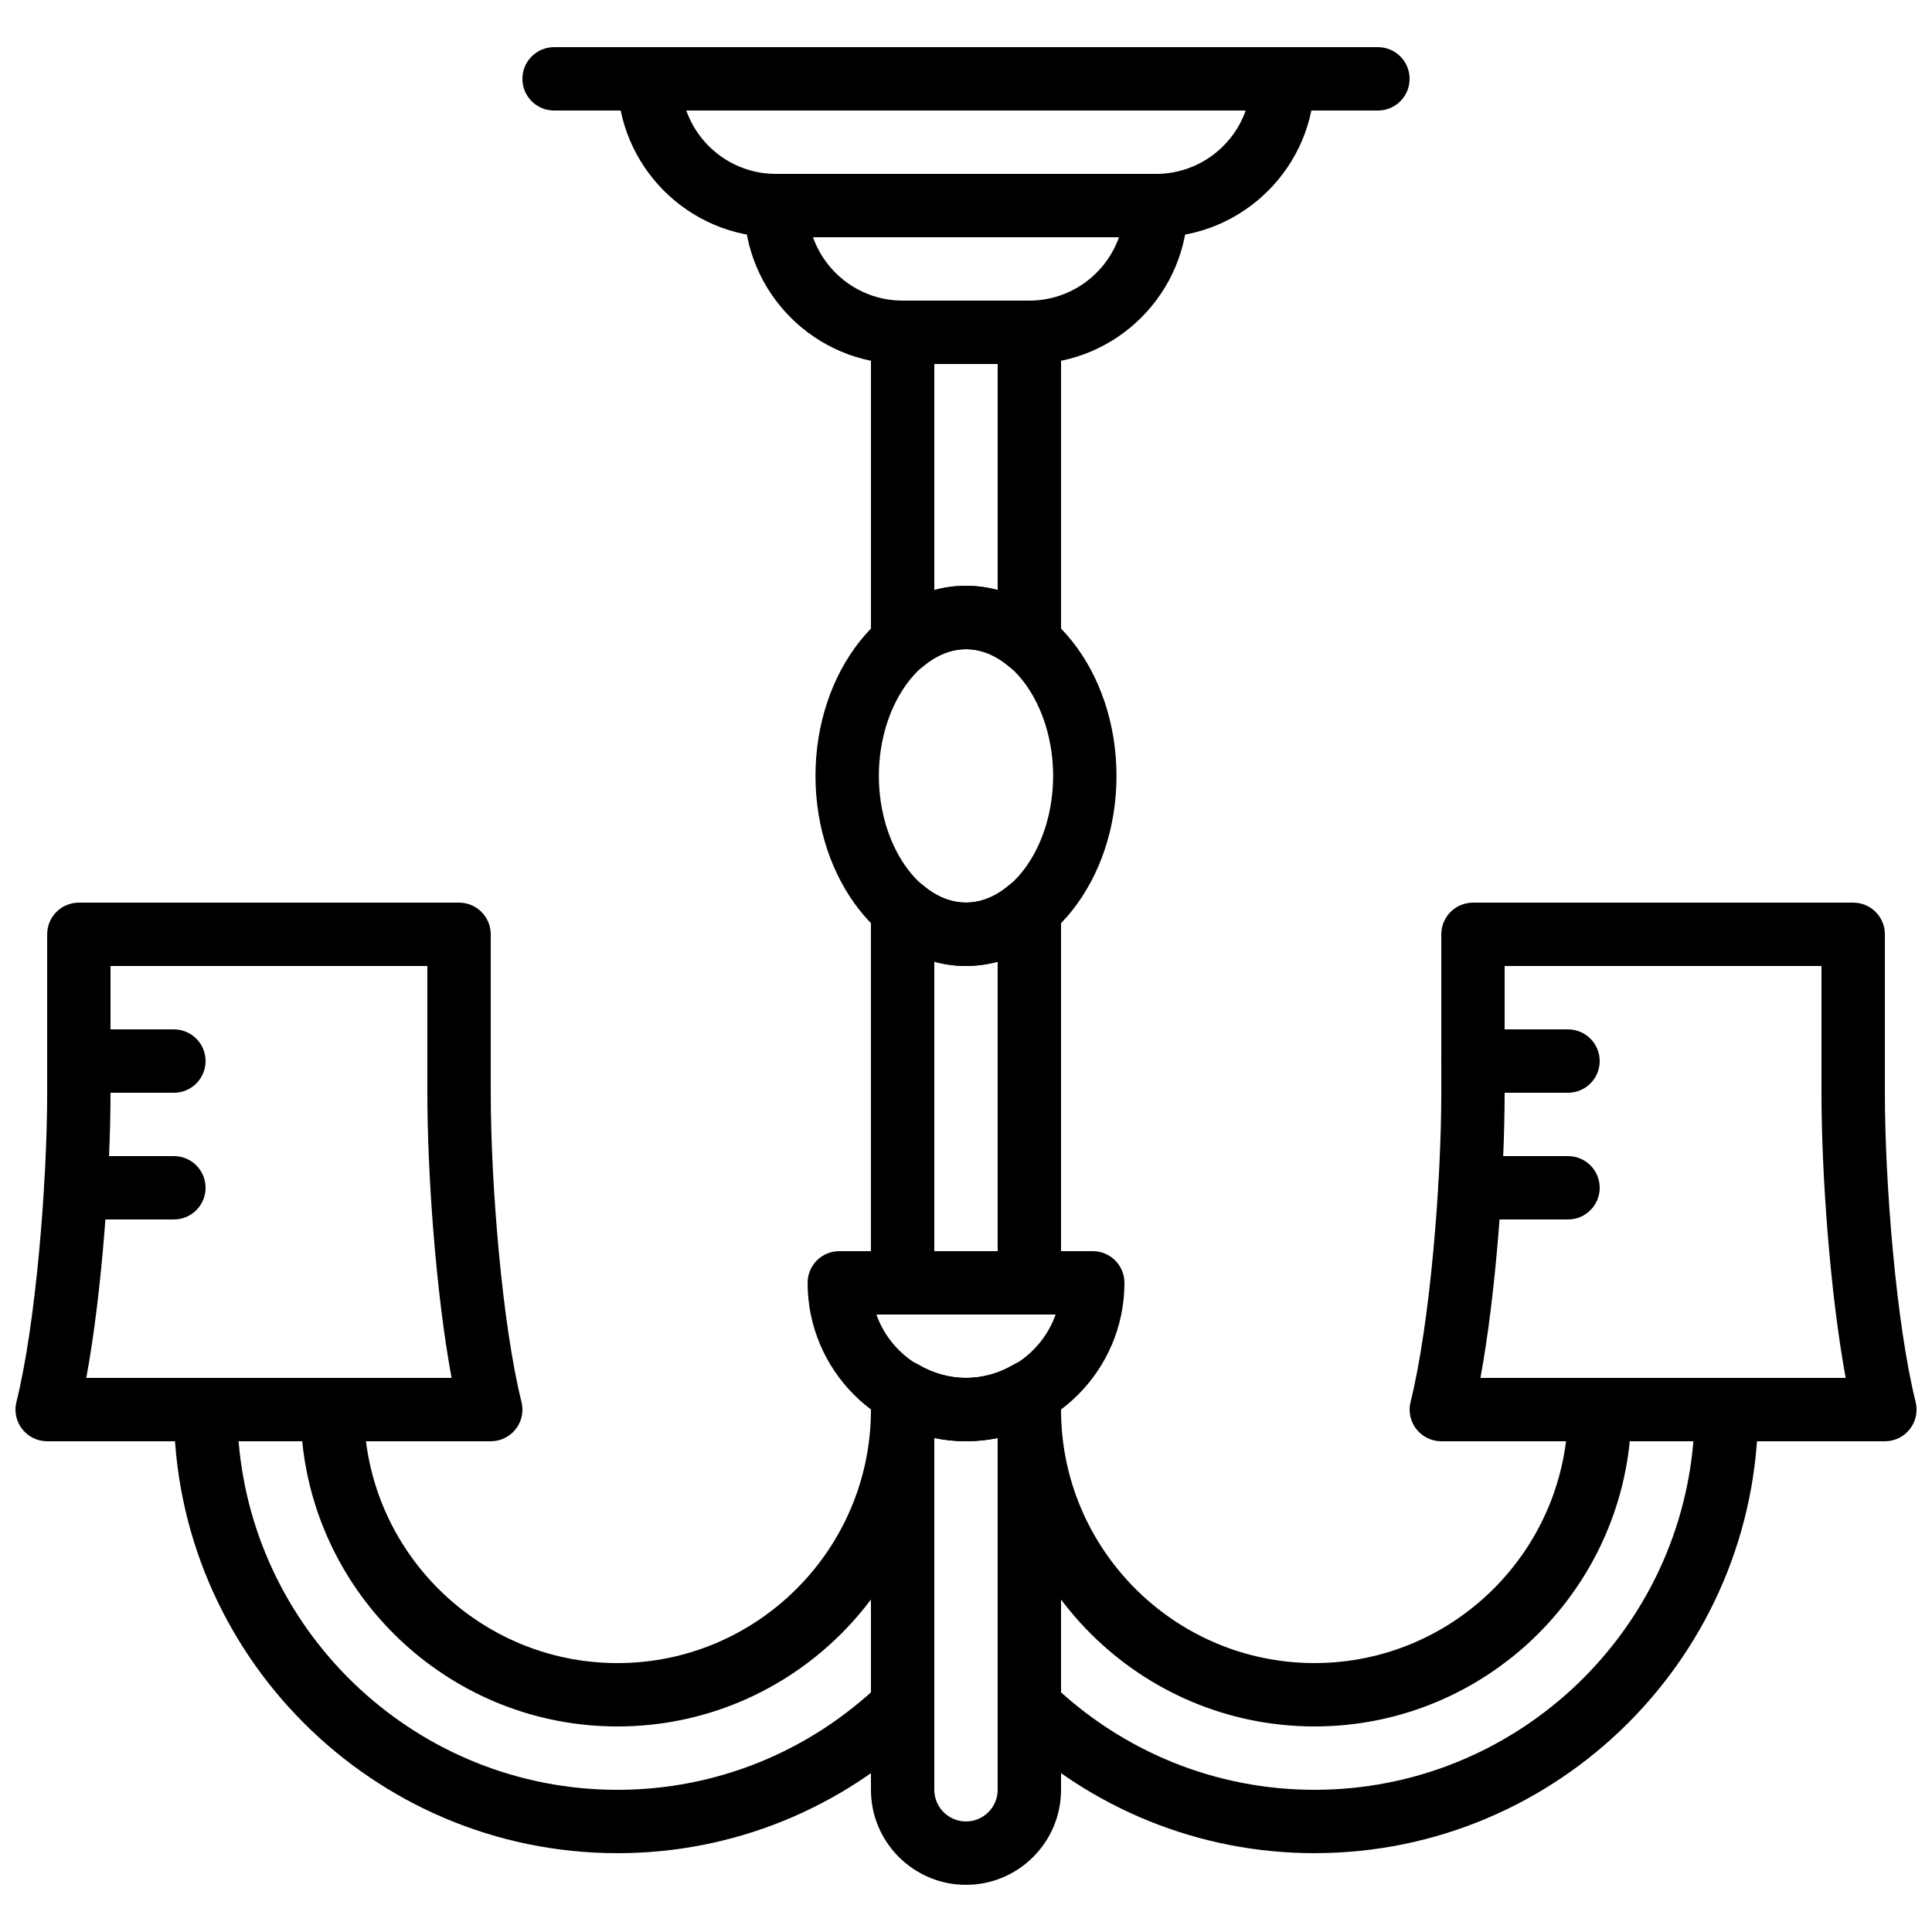
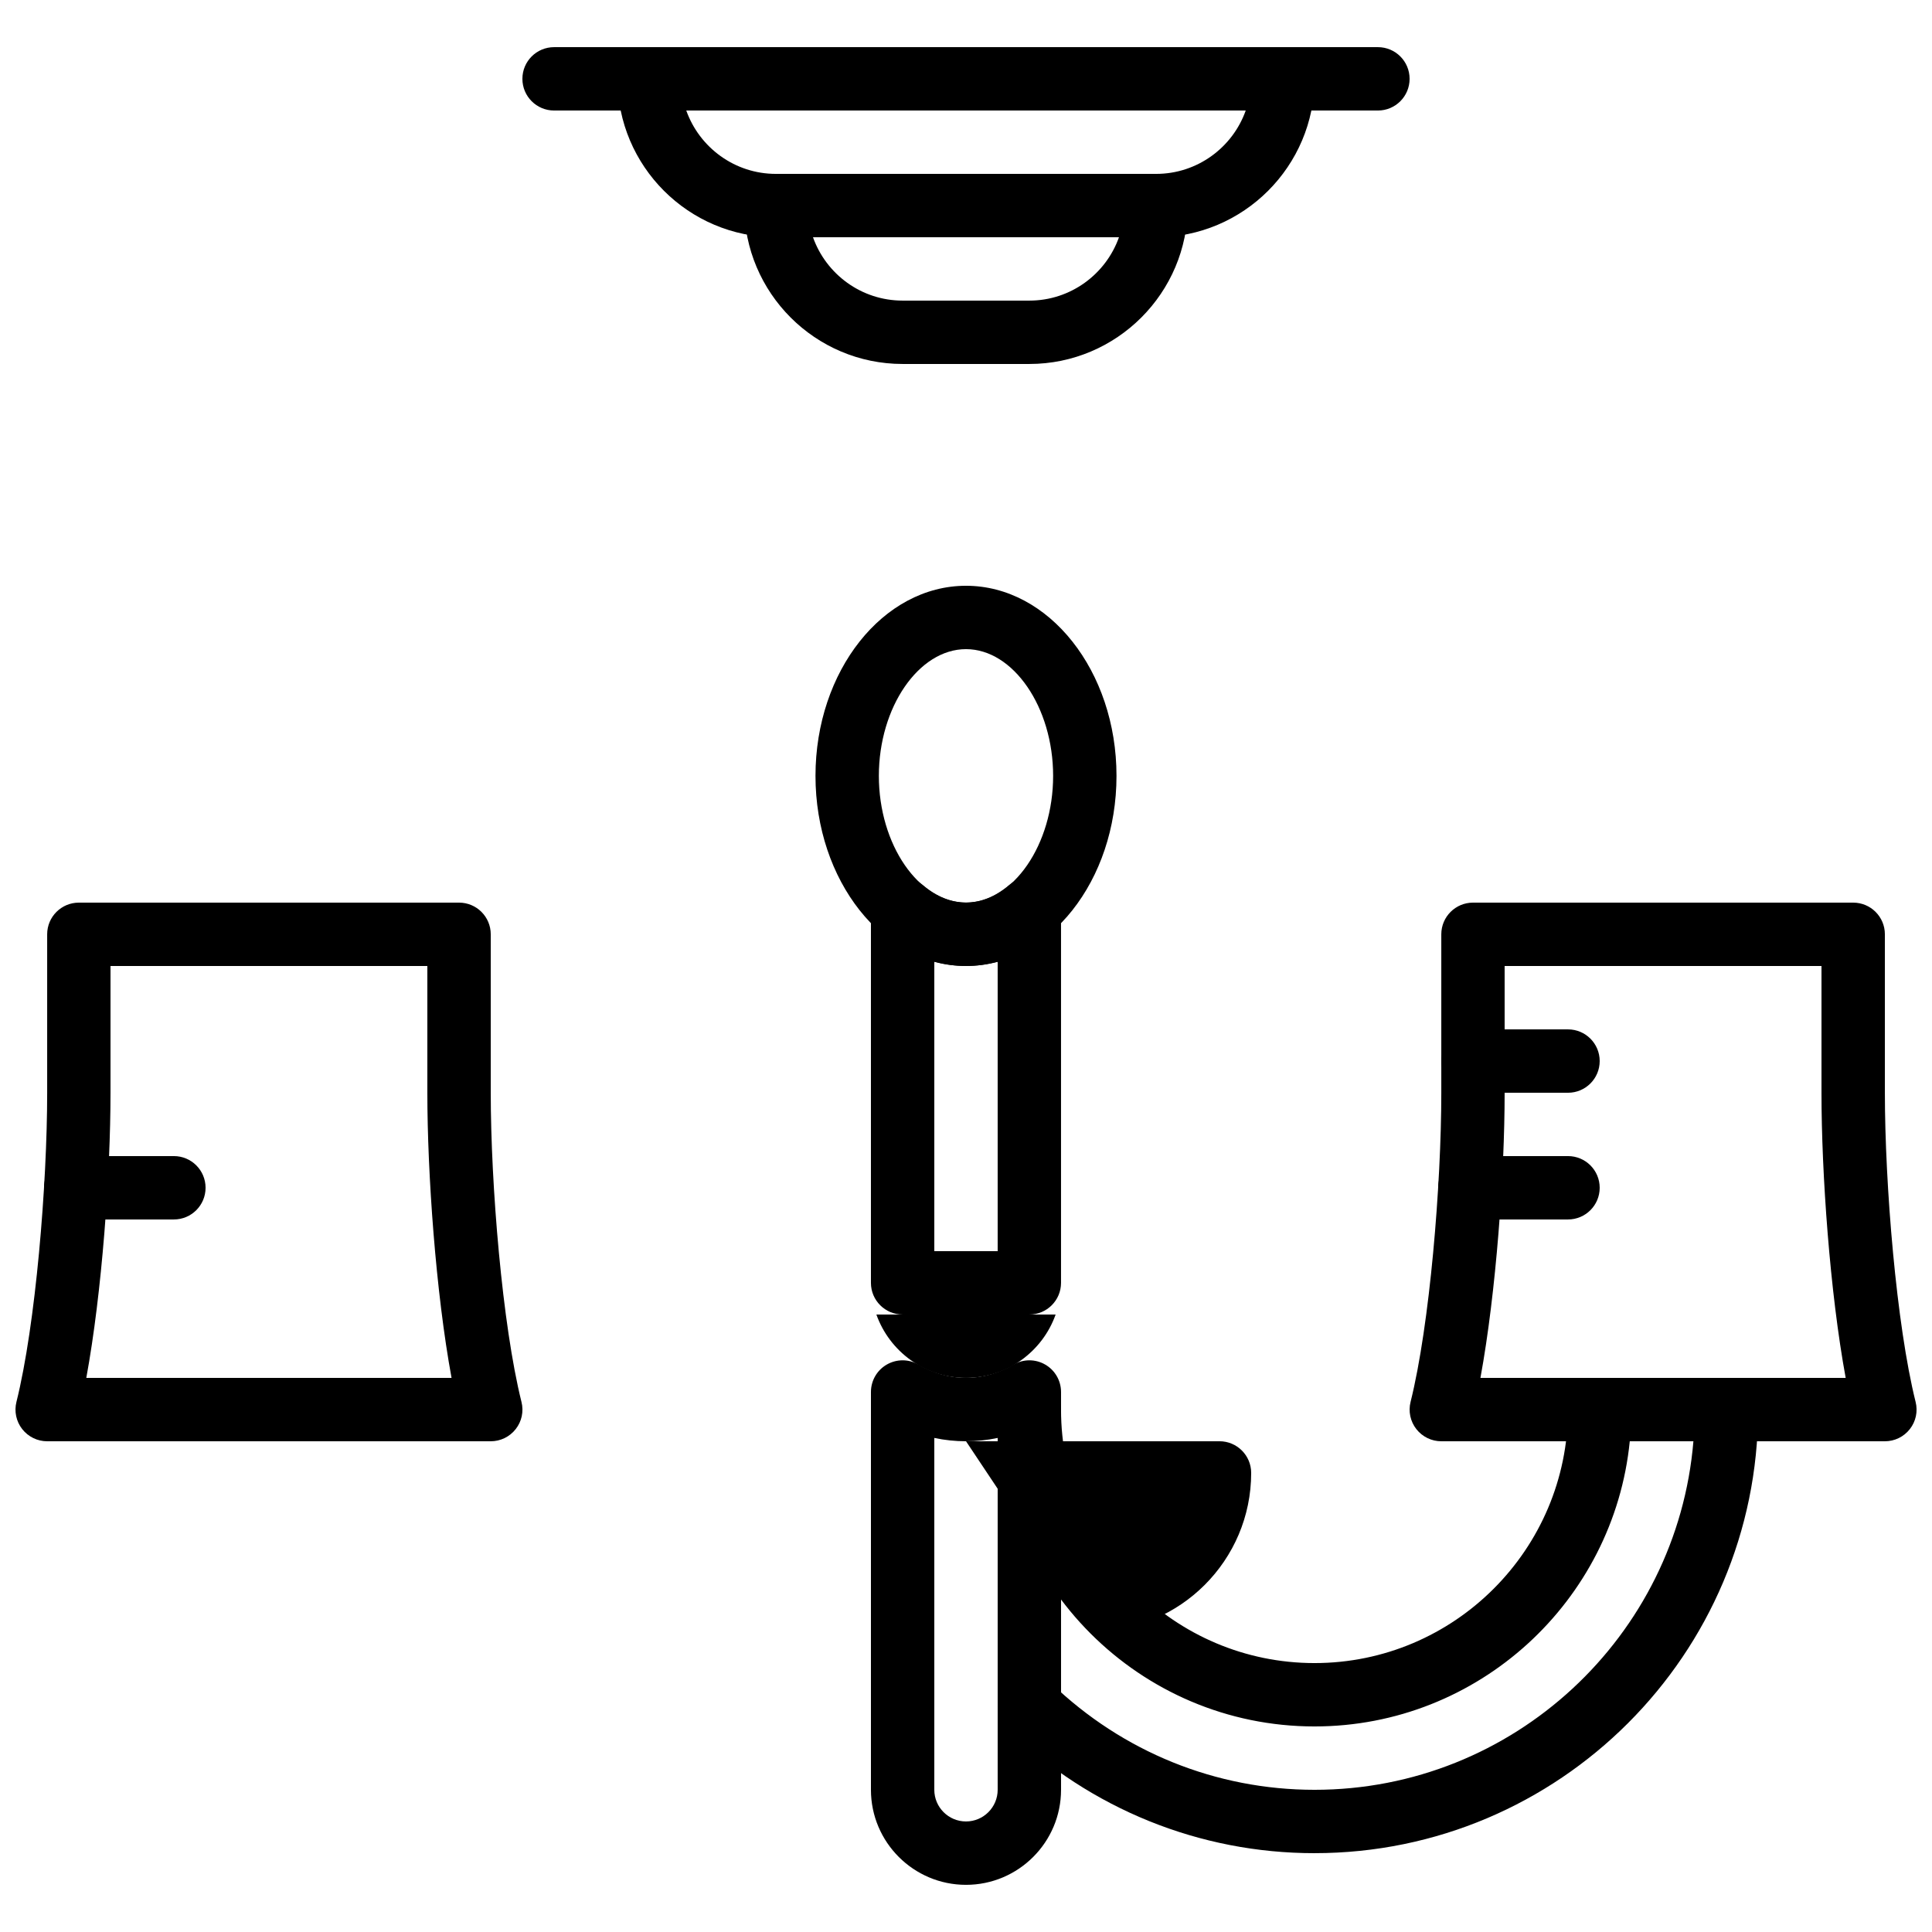
<svg xmlns="http://www.w3.org/2000/svg" width="800px" height="800px" version="1.1" viewBox="144 144 512 512">
  <defs>
    <clipPath id="b">
      <path d="m148.09 383h134.91v143h-134.91z" />
    </clipPath>
    <clipPath id="a">
      <path d="m517 383h134.9v143h-134.9z" />
    </clipPath>
  </defs>
  <path d="m325.87 173.29c3.469 9.773 12.805 16.793 23.754 16.793h100.76c10.941 0 20.285-7.019 23.746-16.793zm124.52 33.586h-100.76c-23.148 0-41.984-18.832-41.984-41.984 0-4.644 3.754-8.395 8.398-8.395h167.93c4.637 0 8.398 3.75 8.398 8.395 0 23.152-18.844 41.984-41.984 41.984z" fill-rule="evenodd" />
  <path d="m359.45 206.87c3.469 9.773 12.805 16.793 23.754 16.793h33.59c10.941 0 20.285-7.019 23.746-16.793zm57.344 33.586h-33.59c-23.148 0-41.984-18.832-41.984-41.98 0-4.644 3.754-8.398 8.398-8.398h100.76c4.637 0 8.398 3.754 8.398 8.398 0 23.148-18.844 41.98-41.984 41.98z" fill-rule="evenodd" />
  <path d="m509.16 173.29h-218.32c-4.637 0-8.398-3.754-8.398-8.398s3.762-8.395 8.398-8.395h218.32c4.637 0 8.398 3.75 8.398 8.395s-3.762 8.398-8.398 8.398" fill-rule="evenodd" />
-   <path d="m376.25 492.36c3.469 9.773 12.805 16.793 23.754 16.793 10.941 0 20.289-7.019 23.75-16.793zm23.754 33.586c-23.148 0-41.98-18.832-41.98-41.984 0-4.641 3.75-8.395 8.395-8.395h67.176c4.633 0 8.395 3.754 8.395 8.395 0 23.152-18.84 41.984-41.984 41.984z" fill-rule="evenodd" />
+   <path d="m376.25 492.36c3.469 9.773 12.805 16.793 23.754 16.793 10.941 0 20.289-7.019 23.75-16.793zm23.754 33.586h67.176c4.633 0 8.395 3.754 8.395 8.395 0 23.152-18.84 41.984-41.984 41.984z" fill-rule="evenodd" />
  <path d="m391.6 475.57h16.793v-76.707c-5.481 1.496-11.309 1.496-16.793 0zm25.191 16.793h-33.59c-4.633 0-8.395-3.754-8.395-8.398v-98.945c0-3.277 1.898-6.238 4.859-7.617 2.965-1.367 6.469-0.906 8.961 1.199 7.223 6.106 15.52 6.106 22.738 0 2.504-2.113 5.996-2.586 8.961-1.199 2.965 1.379 4.859 4.34 4.859 7.617v98.945c0 4.644-3.762 8.398-8.395 8.398z" fill-rule="evenodd" />
-   <path d="m400 299.24c2.836 0 5.648 0.383 8.395 1.133v-59.914h-16.793v59.914c2.746-0.75 5.559-1.133 8.398-1.133m16.793 23.375c-1.949 0-3.871-0.68-5.426-1.98-7.219-6.106-15.516-6.106-22.738 0-2.5 2.106-6.004 2.566-8.961 1.199-2.961-1.375-4.859-4.34-4.859-7.617v-82.152c0-4.644 3.762-8.398 8.395-8.398h33.59c4.633 0 8.395 3.754 8.395 8.398v82.152c0 3.277-1.895 6.242-4.859 7.617-1.125 0.531-2.336 0.781-3.535 0.781" fill-rule="evenodd" />
  <path d="m400 316.03c-12.52 0-23.094 15.383-23.094 33.586 0 18.203 10.574 33.586 23.094 33.586s23.09-15.383 23.09-33.586c0-18.203-10.57-33.586-23.09-33.586m0 83.969c-21.992 0-39.887-22.598-39.887-50.383 0-27.785 17.895-50.379 39.887-50.379 21.988 0 39.883 22.594 39.883 50.379 0 27.785-17.895 50.383-39.883 50.383" fill-rule="evenodd" />
  <g clip-path="url(#b)">
    <path d="m166.87 509.16h96.797c-4.18-22.695-6.414-54.176-6.414-75.57v-33.586h-83.969v33.586c0 21.395-2.231 52.875-6.414 75.57m107.18 16.793h-117.55c-2.586 0-5.019-1.191-6.617-3.231-1.586-2.031-2.156-4.688-1.527-7.195 5.098-20.406 8.145-57.68 8.145-81.938v-41.984c0-4.644 3.762-8.398 8.398-8.398h100.76c4.633 0 8.395 3.754 8.395 8.398v41.984c0 24.258 3.051 61.531 8.145 81.938 0.633 2.508 0.07 5.164-1.527 7.195-1.586 2.039-4.031 3.231-6.617 3.231" fill-rule="evenodd" />
  </g>
  <path d="m492.36 635.11c-30.422 0-59.324-11.695-81.391-32.914-3.34-3.219-3.449-8.531-0.234-11.875 3.223-3.332 8.539-3.434 11.871-0.227 18.918 18.203 43.691 28.223 69.754 28.223 52.73 0 96.137-40.727 100.41-92.367h-16.863c-4.223 42.371-40.086 75.574-83.547 75.574-46.301 0-83.969-37.668-83.969-83.969 0-4.644 3.762-8.398 8.398-8.398 4.633 0 8.395 3.754 8.395 8.398 0 37.039 30.137 67.176 67.176 67.176 37.039 0 67.176-30.137 67.176-67.176 0-4.644 3.762-8.398 8.395-8.398h33.59c4.633 0 8.395 3.754 8.395 8.398 0 64.824-52.73 117.55-117.55 117.55" fill-rule="evenodd" />
-   <path d="m307.63 635.11c-64.824 0-117.55-52.73-117.55-117.55 0-4.644 3.762-8.398 8.398-8.398h33.586c4.633 0 8.395 3.754 8.395 8.398 0 37.039 30.137 67.176 67.176 67.176 37.039 0 67.176-30.137 67.176-67.176 0-4.644 3.762-8.398 8.395-8.398 4.637 0 8.398 3.754 8.398 8.398 0 46.301-37.668 83.969-83.969 83.969-43.461 0-79.324-33.203-83.547-75.574h-16.863c4.277 51.641 47.68 92.367 100.41 92.367 26.062 0 50.836-10.02 69.754-28.223 3.34-3.207 8.656-3.106 11.871 0.227 3.219 3.344 3.109 8.656-0.234 11.875-22.066 21.219-50.969 32.914-81.391 32.914" fill-rule="evenodd" />
  <path d="m391.6 525.07v93.238c0 4.633 3.769 8.395 8.398 8.395 4.625 0 8.395-3.762 8.395-8.395v-93.238c-5.5 1.168-11.293 1.168-16.793 0m8.398 118.43c-13.891 0-25.191-11.297-25.191-25.191v-105.41c0-3.016 1.602-5.785 4.207-7.281 2.617-1.504 5.816-1.492 8.414 0.027 8.02 4.668 17.121 4.668 25.141 0 2.602-1.52 5.801-1.531 8.41-0.027 2.606 1.496 4.207 4.266 4.207 7.281v105.41c0 13.895-11.301 25.191-25.188 25.191" fill-rule="evenodd" />
-   <path d="m190.08 433.59h-25.191c-4.633 0-8.395-3.754-8.395-8.398 0-4.641 3.762-8.395 8.395-8.395h25.191c4.637 0 8.398 3.754 8.398 8.395 0 4.644-3.762 8.398-8.398 8.398" fill-rule="evenodd" />
  <path d="m190.08 467.17h-26.012c-4.637 0-8.398-3.754-8.398-8.395 0-4.644 3.762-8.398 8.398-8.398h26.012c4.637 0 8.398 3.754 8.398 8.398 0 4.641-3.762 8.395-8.398 8.395" fill-rule="evenodd" />
  <g clip-path="url(#a)">
    <path d="m536.33 509.16h96.797c-4.18-22.695-6.414-54.176-6.414-75.57v-33.586h-83.969v33.586c0 21.395-2.234 52.875-6.414 75.57m107.18 16.793h-117.55c-2.586 0-5.019-1.191-6.617-3.231-1.586-2.031-2.156-4.688-1.527-7.195 5.098-20.406 8.145-57.68 8.145-81.938v-41.984c0-4.644 3.762-8.398 8.398-8.398h100.76c4.633 0 8.395 3.754 8.395 8.398v41.984c0 24.258 3.051 61.531 8.145 81.938 0.633 2.508 0.07 5.164-1.527 7.195-1.586 2.039-4.031 3.231-6.617 3.231" fill-rule="evenodd" />
  </g>
  <path d="m559.54 433.59h-25.191c-4.637 0-8.398-3.754-8.398-8.398 0-4.641 3.762-8.395 8.398-8.395h25.191c4.633 0 8.395 3.754 8.395 8.395 0 4.644-3.762 8.398-8.395 8.398" fill-rule="evenodd" />
  <path d="m559.54 467.17h-26.016c-4.633 0-8.395-3.754-8.395-8.395 0-4.644 3.762-8.398 8.395-8.398h26.016c4.633 0 8.395 3.754 8.395 8.398 0 4.641-3.762 8.395-8.395 8.395" fill-rule="evenodd" />
</svg>